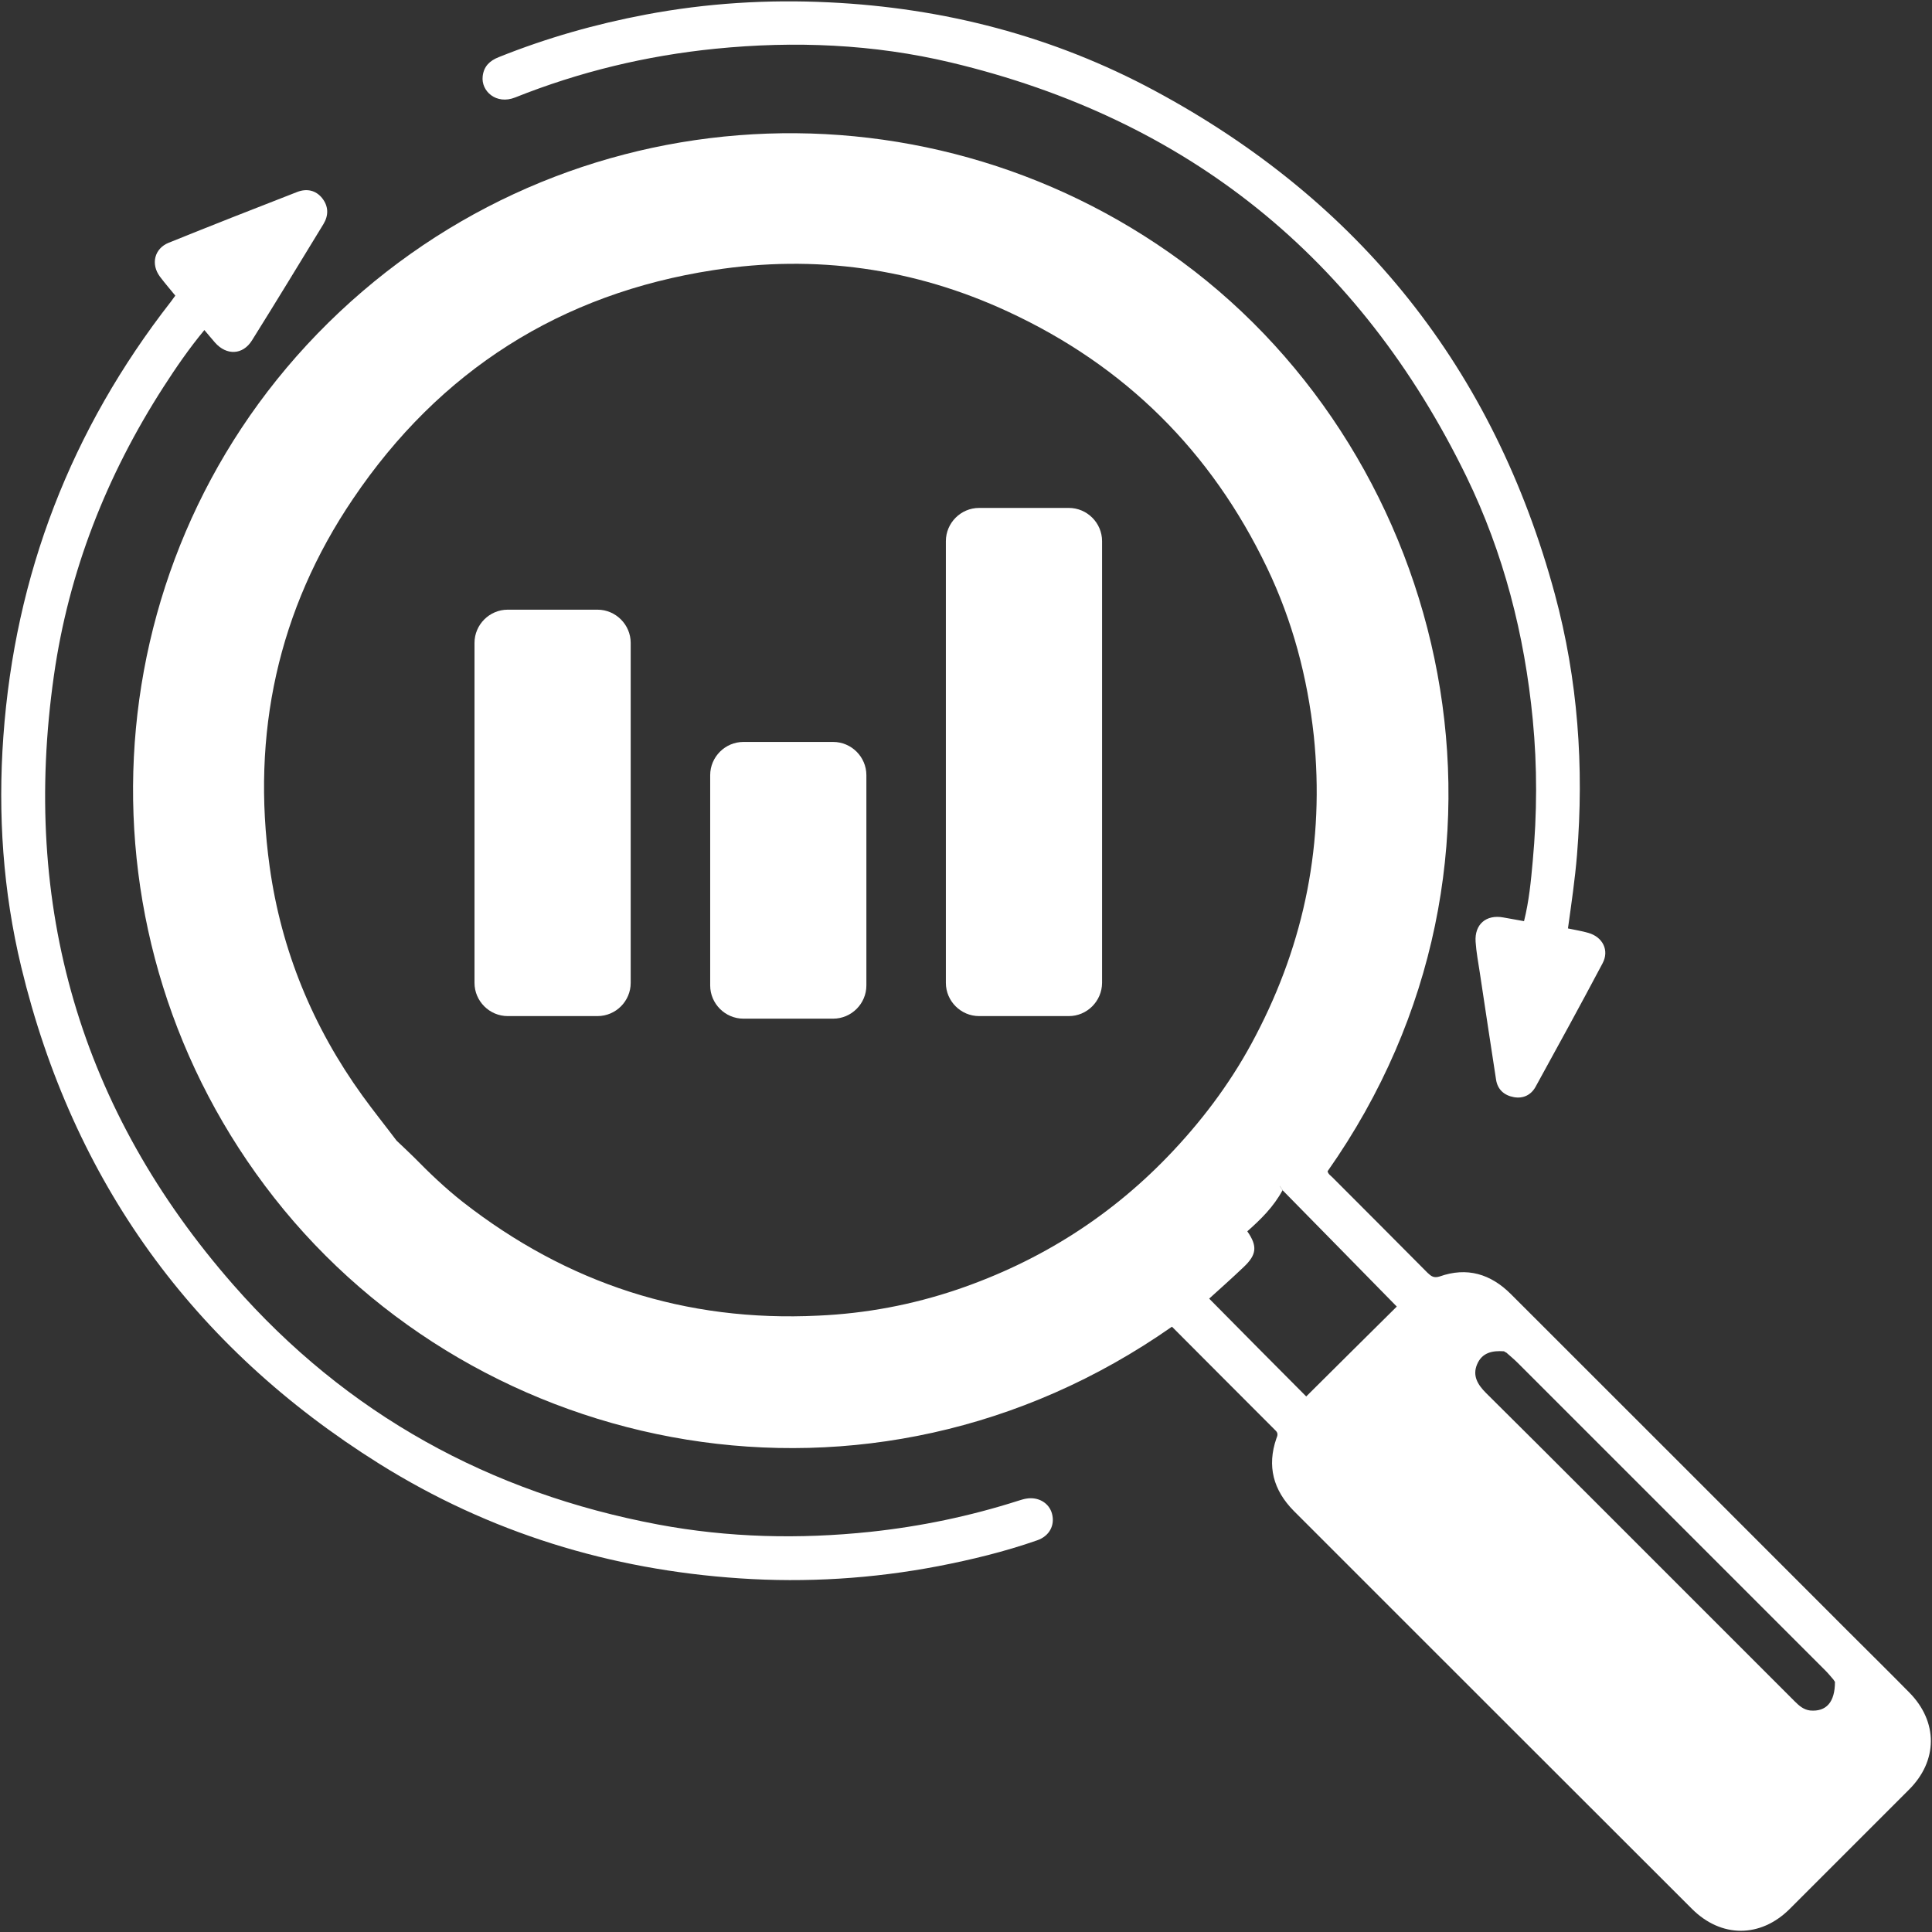
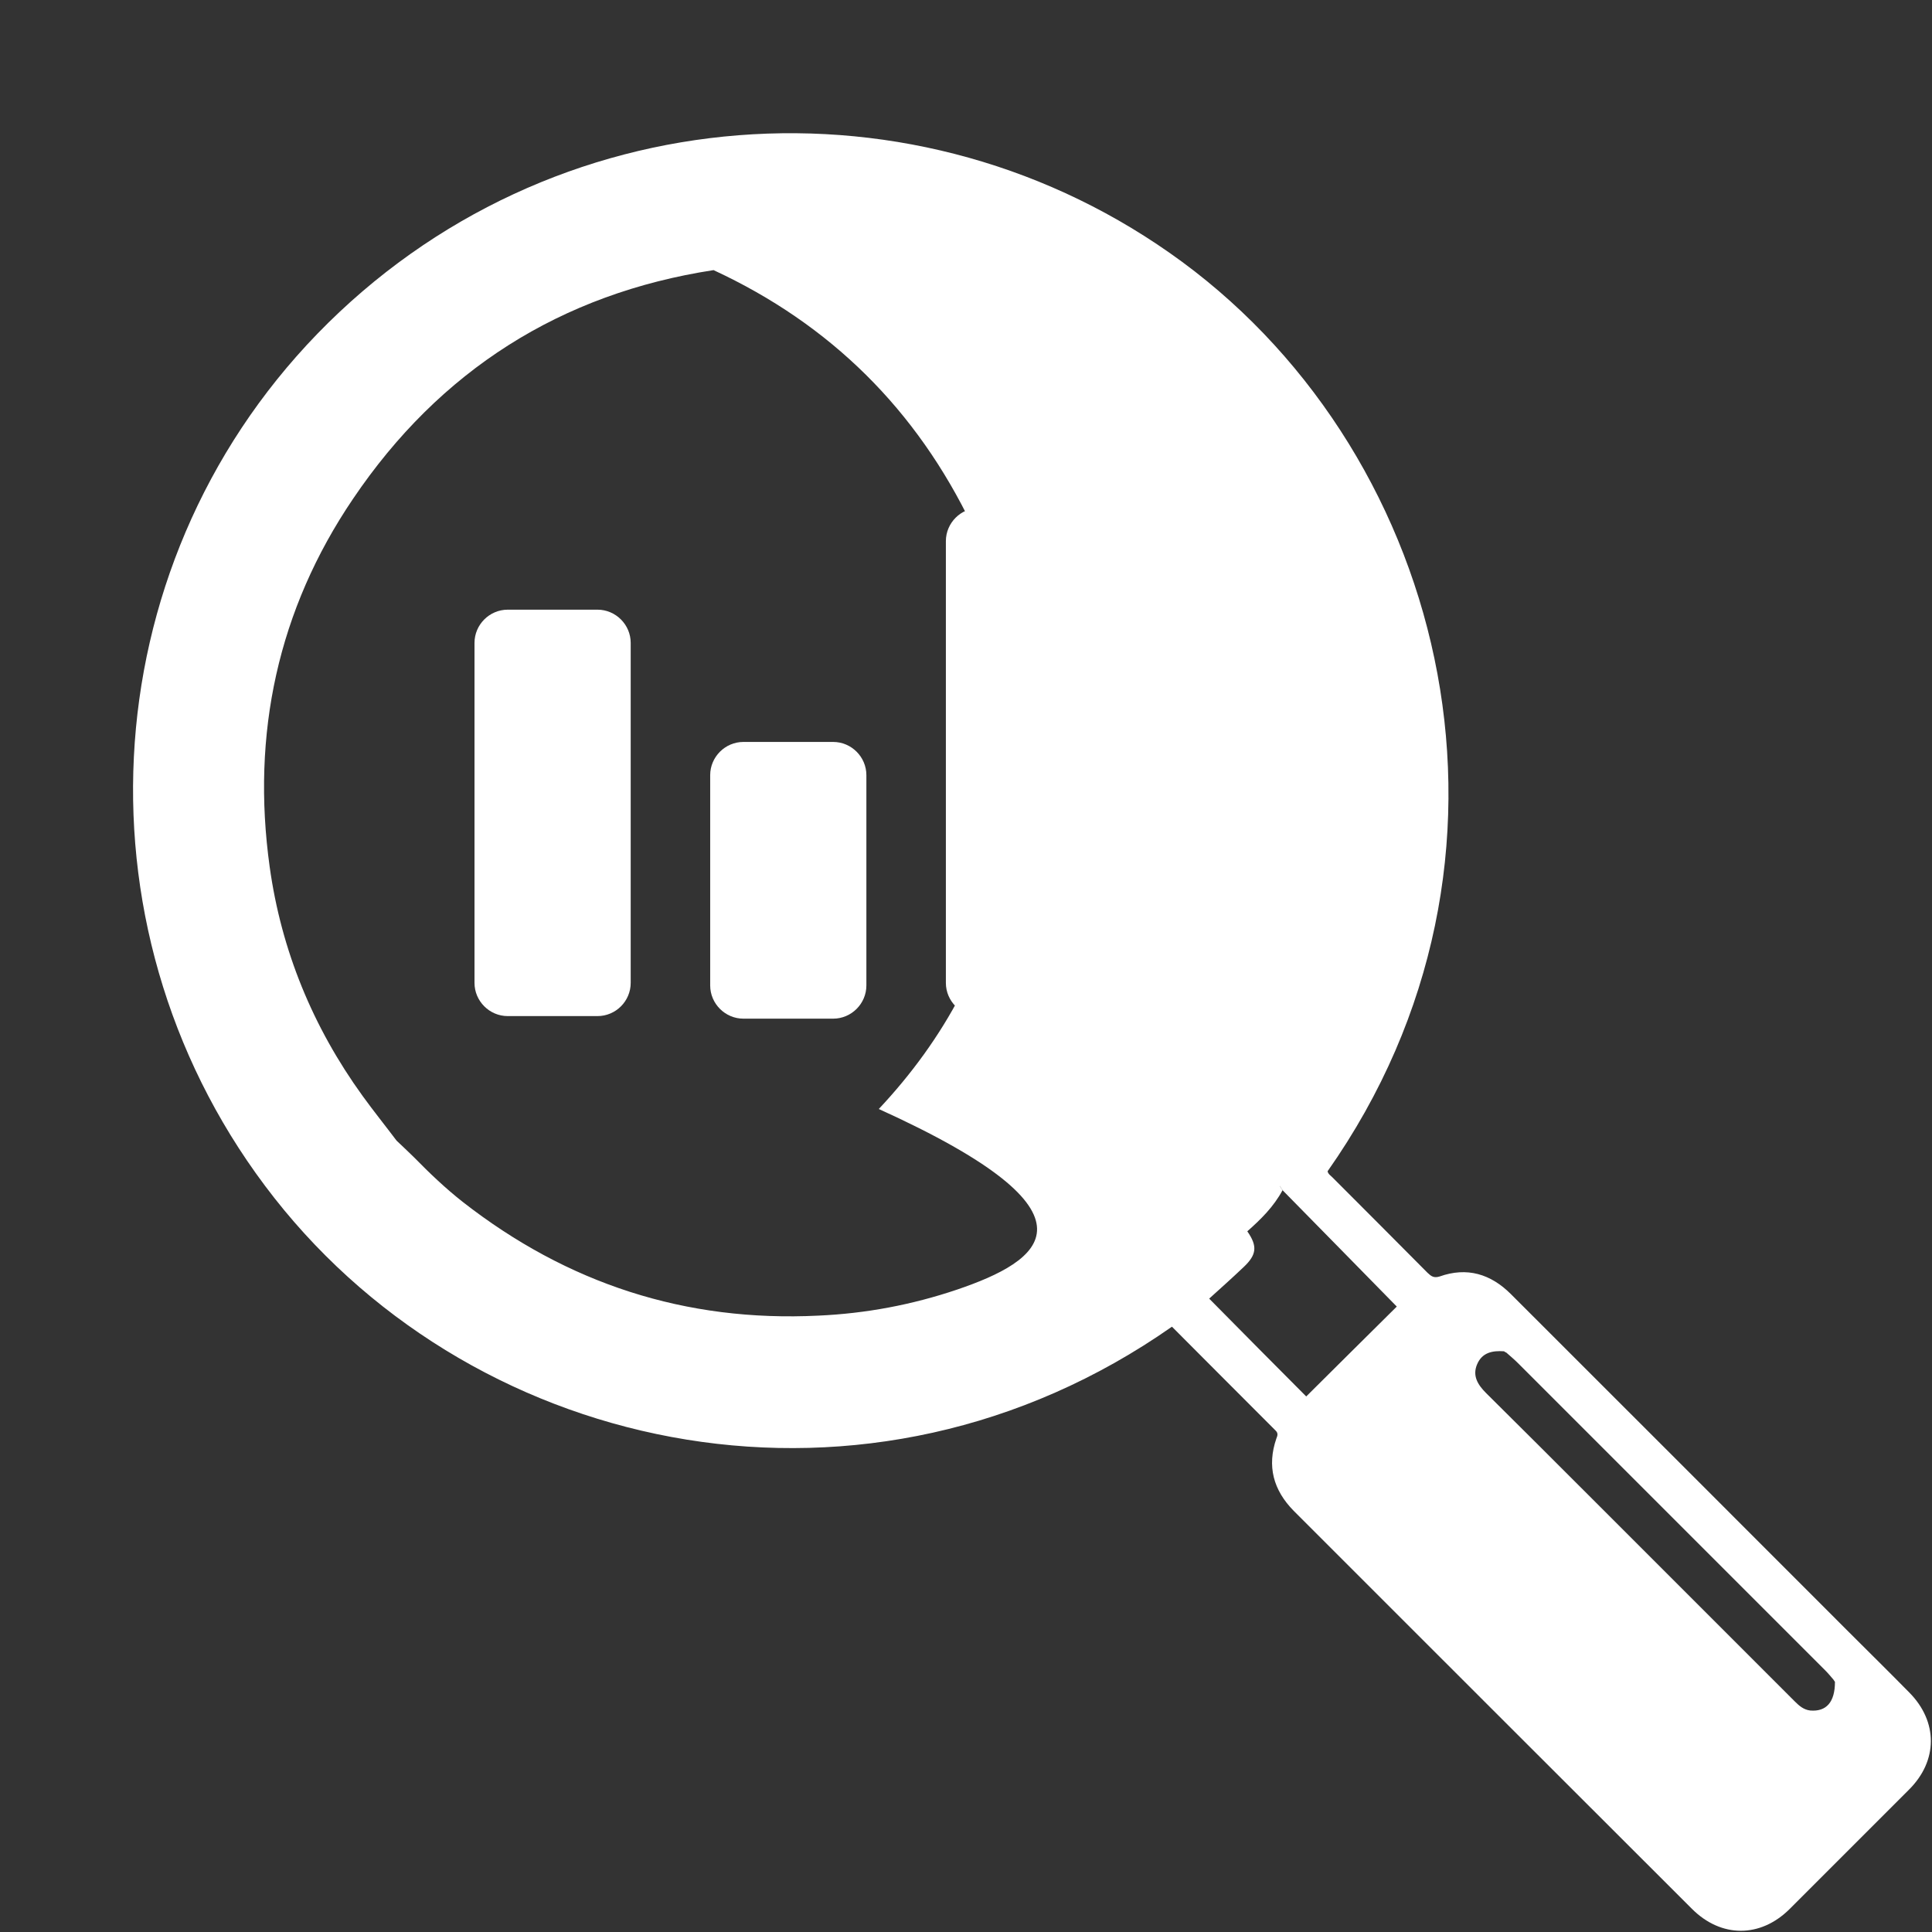
<svg xmlns="http://www.w3.org/2000/svg" version="1.1" id="Layer_1" x="0px" y="0px" viewBox="0 0 172.8 172.8" style="enable-background:new 0 0 172.8 172.8;" xml:space="preserve">
  <rect x="0" y="0" width="172.8" height="172.8" fill="#333333" stroke="none" />
  <style type="text/css">
	.st0{fill:#FFFFFF;}
</style>
  <g>
    <path class="st0" d="M114.69,106.43l0.02,0.02v-0.02c-0.21-0.28-0.35-0.54-0.45-0.75C114.36,105.89,114.5,106.14,114.69,106.43z    M114.34,104.19c0.14-0.28,0.35-0.64,0.66-1.06C114.69,103.56,114.48,103.89,114.34,104.19z" />
-     <path class="st0" d="M15.68,26.44c-0.49-0.6-0.95-1.13-1.37-1.69c-0.84-1.12-0.51-2.52,0.78-3.04c3.82-1.54,7.65-3.05,11.49-4.54   c0.83-0.32,1.65-0.18,2.24,0.56c0.57,0.73,0.58,1.53,0.11,2.31c-2.12,3.47-4.23,6.95-6.39,10.4c-0.82,1.32-2.28,1.37-3.31,0.2   c-0.3-0.34-0.59-0.7-0.95-1.12c-1.36,1.64-2.53,3.34-3.65,5.08c-5.1,7.92-8.49,16.53-9.81,25.84C1.89,81,7.16,99.28,20.87,114.92   c10.13,11.56,22.93,18.61,38.02,21.44c6.27,1.17,12.59,1.32,18.94,0.65c4.51-0.48,8.92-1.4,13.24-2.78   c0.23-0.07,0.47-0.15,0.71-0.19c1.08-0.19,2.05,0.38,2.31,1.34c0.28,1.03-0.22,2.01-1.33,2.39c-2.89,1.01-5.85,1.73-8.85,2.31   c-5.86,1.12-11.79,1.49-17.74,1.09c-11.58-0.77-22.4-4.09-32.25-10.25C17.23,120.47,6.52,105.64,1.9,86.49   c-1.63-6.77-2.1-13.66-1.6-20.61c1.04-14.5,6.07-27.47,15-38.92C15.41,26.82,15.51,26.66,15.68,26.44z" />
-     <path class="st0" d="M140.24,83.04c0.65,0.14,1.25,0.23,1.83,0.4c1.28,0.37,1.89,1.56,1.26,2.73c-1.96,3.7-3.97,7.37-5.99,11.04   c-0.41,0.74-1.12,1.07-1.94,0.92c-0.84-0.15-1.45-0.66-1.59-1.56c-0.49-3.2-0.98-6.4-1.46-9.61c-0.14-0.91-0.31-1.81-0.37-2.72   c-0.11-1.57,0.95-2.47,2.49-2.18c0.6,0.11,1.2,0.21,1.84,0.33c0.45-1.8,0.62-3.59,0.78-5.38c0.39-4.22,0.41-8.45,0-12.66   c-0.73-7.57-2.6-14.87-5.93-21.72c-9.54-19.57-24.91-31.99-46.11-37.04c-6.93-1.65-13.98-1.94-21.07-1.23   c-6.18,0.62-12.15,2.06-17.91,4.36c-1.69,0.67-3.05-0.57-2.9-1.89c0.1-0.9,0.63-1.4,1.44-1.72c4.26-1.71,8.66-2.96,13.17-3.81   c5.41-1.02,10.88-1.36,16.36-1.09C84.42,0.7,94.2,3.23,103.27,8.11c18.36,9.87,30.35,24.9,35.8,45.04   c2.06,7.63,2.62,15.42,1.98,23.3C140.87,78.64,140.55,80.81,140.24,83.04z" />
    <path class="st0" d="M114.69,106.43l0.02,0.02v-0.02c-0.21-0.28-0.35-0.54-0.45-0.75C114.36,105.89,114.5,106.14,114.69,106.43z    M114.34,104.19c0.14-0.28,0.35-0.64,0.66-1.06C114.69,103.56,114.48,103.89,114.34,104.19z" />
-     <path class="st0" d="M170.76,151.37c-1.81-1.84-3.65-3.65-5.46-5.46c-10.05-10.07-20.12-20.12-30.16-30.16   c-1.81-1.81-3.93-2.45-6.38-1.58c-0.52,0.16-0.75-0.02-1.08-0.33c-2.82-2.85-5.67-5.69-8.49-8.52c-0.16-0.16-0.4-0.31-0.45-0.56   c19.6-27.84,10.94-63.69-13.01-81.34C82.22,6.12,49.21,8.38,28.38,29.86c-20.4,21.06-22.07,54.09-3.84,77.29   c18.33,23.32,53.22,30.47,80.28,11.51c3.11,3.11,6.16,6.19,9.25,9.27c0.26,0.24,0.21,0.45,0.09,0.73   c-0.85,2.47-0.28,4.61,1.55,6.47c11.86,11.86,23.74,23.74,35.62,35.6c2.61,2.61,6.12,2.61,8.73,0.02   c3.55-3.55,7.11-7.11,10.66-10.66C173.35,157.49,173.35,153.98,170.76,151.37z M85.61,115.34c-4.02,1.36-8.16,2.14-12.4,2.33   c-11.91,0.59-22.47-2.87-31.81-10.16c-1.55-1.22-2.96-2.56-4.35-3.98c-0.52-0.52-1.06-1.01-1.58-1.51c-1.01-1.34-2.07-2.66-3.04-4   c-4.45-6.16-7.27-13.01-8.31-20.49c-1.65-11.88,0.73-22.99,7.46-32.92c7.74-11.46,18.57-18.35,32.24-20.45   c9.08-1.41,17.93-0.19,26.35,3.72c10.47,4.85,18.16,12.49,23.15,22.89c2.28,4.75,3.62,9.79,4.19,15.06c0.97,9.46-0.8,18.4-5.2,26.8   c-1.95,3.76-4.45,7.18-7.36,10.28C99.54,108.69,93.07,112.8,85.61,115.34z M116.83,124.9c-2.8-2.8-5.72-5.76-8.68-8.75   c0.94-0.85,2.02-1.81,3.08-2.82c1.18-1.11,1.25-1.88,0.33-3.2c1.22-1.08,2.35-2.19,3.15-3.67l-0.02-0.02   c-0.09-0.14-0.19-0.28-0.23-0.4c0.07,0.12,0.14,0.26,0.26,0.4v0.02c3.44,3.51,6.85,6.96,10.21,10.4   C122.27,119.49,119.54,122.21,116.83,124.9z M161.91,152.99c-0.59-0.07-0.99-0.42-1.39-0.82c-6.16-6.16-12.33-12.33-18.49-18.49   c-3.04-3.04-6.07-6.07-9.11-9.08c-0.75-0.75-1.25-1.55-0.8-2.59c0.45-1.04,1.36-1.22,2.38-1.15h0.02c0.07,0.05,0.14,0.09,0.21,0.12   c0.35,0.31,0.71,0.61,1.04,0.94l27.48,27.48c0.26,0.26,0.49,0.54,0.73,0.82c0.05,0.07,0.09,0.14,0.14,0.21   C164.12,152.24,163.35,153.11,161.91,152.99z" />
+     <path class="st0" d="M170.76,151.37c-1.81-1.84-3.65-3.65-5.46-5.46c-10.05-10.07-20.12-20.12-30.16-30.16   c-1.81-1.81-3.93-2.45-6.38-1.58c-0.52,0.16-0.75-0.02-1.08-0.33c-2.82-2.85-5.67-5.69-8.49-8.52c-0.16-0.16-0.4-0.31-0.45-0.56   c19.6-27.84,10.94-63.69-13.01-81.34C82.22,6.12,49.21,8.38,28.38,29.86c-20.4,21.06-22.07,54.09-3.84,77.29   c18.33,23.32,53.22,30.47,80.28,11.51c3.11,3.11,6.16,6.19,9.25,9.27c0.26,0.24,0.21,0.45,0.09,0.73   c-0.85,2.47-0.28,4.61,1.55,6.47c11.86,11.86,23.74,23.74,35.62,35.6c2.61,2.61,6.12,2.61,8.73,0.02   c3.55-3.55,7.11-7.11,10.66-10.66C173.35,157.49,173.35,153.98,170.76,151.37z M85.61,115.34c-4.02,1.36-8.16,2.14-12.4,2.33   c-11.91,0.59-22.47-2.87-31.81-10.16c-1.55-1.22-2.96-2.56-4.35-3.98c-0.52-0.52-1.06-1.01-1.58-1.51c-1.01-1.34-2.07-2.66-3.04-4   c-4.45-6.16-7.27-13.01-8.31-20.49c-1.65-11.88,0.73-22.99,7.46-32.92c7.74-11.46,18.57-18.35,32.24-20.45   c10.47,4.85,18.16,12.49,23.15,22.89c2.28,4.75,3.62,9.79,4.19,15.06c0.97,9.46-0.8,18.4-5.2,26.8   c-1.95,3.76-4.45,7.18-7.36,10.28C99.54,108.69,93.07,112.8,85.61,115.34z M116.83,124.9c-2.8-2.8-5.72-5.76-8.68-8.75   c0.94-0.85,2.02-1.81,3.08-2.82c1.18-1.11,1.25-1.88,0.33-3.2c1.22-1.08,2.35-2.19,3.15-3.67l-0.02-0.02   c-0.09-0.14-0.19-0.28-0.23-0.4c0.07,0.12,0.14,0.26,0.26,0.4v0.02c3.44,3.51,6.85,6.96,10.21,10.4   C122.27,119.49,119.54,122.21,116.83,124.9z M161.91,152.99c-0.59-0.07-0.99-0.42-1.39-0.82c-6.16-6.16-12.33-12.33-18.49-18.49   c-3.04-3.04-6.07-6.07-9.11-9.08c-0.75-0.75-1.25-1.55-0.8-2.59c0.45-1.04,1.36-1.22,2.38-1.15h0.02c0.07,0.05,0.14,0.09,0.21,0.12   c0.35,0.31,0.71,0.61,1.04,0.94l27.48,27.48c0.26,0.26,0.49,0.54,0.73,0.82c0.05,0.07,0.09,0.14,0.14,0.21   C164.12,152.24,163.35,153.11,161.91,152.99z" />
    <path class="st0" d="M134.74,120.98c-0.07-0.04-0.15-0.08-0.22-0.13C134.6,120.89,134.67,120.93,134.74,120.98z" />
    <path class="st0" d="M53.44,90.88h-8.03c-1.63,0-2.97-1.34-2.97-2.97V57.5c0-1.63,1.34-2.97,2.97-2.97h8.03   c1.63,0,2.97,1.34,2.97,2.97v30.41C56.41,89.54,55.08,90.88,53.44,90.88z" />
    <path class="st0" d="M74.52,91.11h-8.03c-1.63,0-2.97-1.34-2.97-2.97V69.33c0-1.63,1.34-2.97,2.97-2.97h8.03   c1.63,0,2.97,1.34,2.97,2.97v18.81C77.49,89.77,76.15,91.11,74.52,91.11z" />
    <path class="st0" d="M95.6,90.88h-8.03c-1.63,0-2.97-1.34-2.97-2.97V48.4c0-1.63,1.34-2.97,2.97-2.97h8.03   c1.63,0,2.97,1.34,2.97,2.97v39.51C98.56,89.54,97.23,90.88,95.6,90.88z" />
  </g>
</svg>